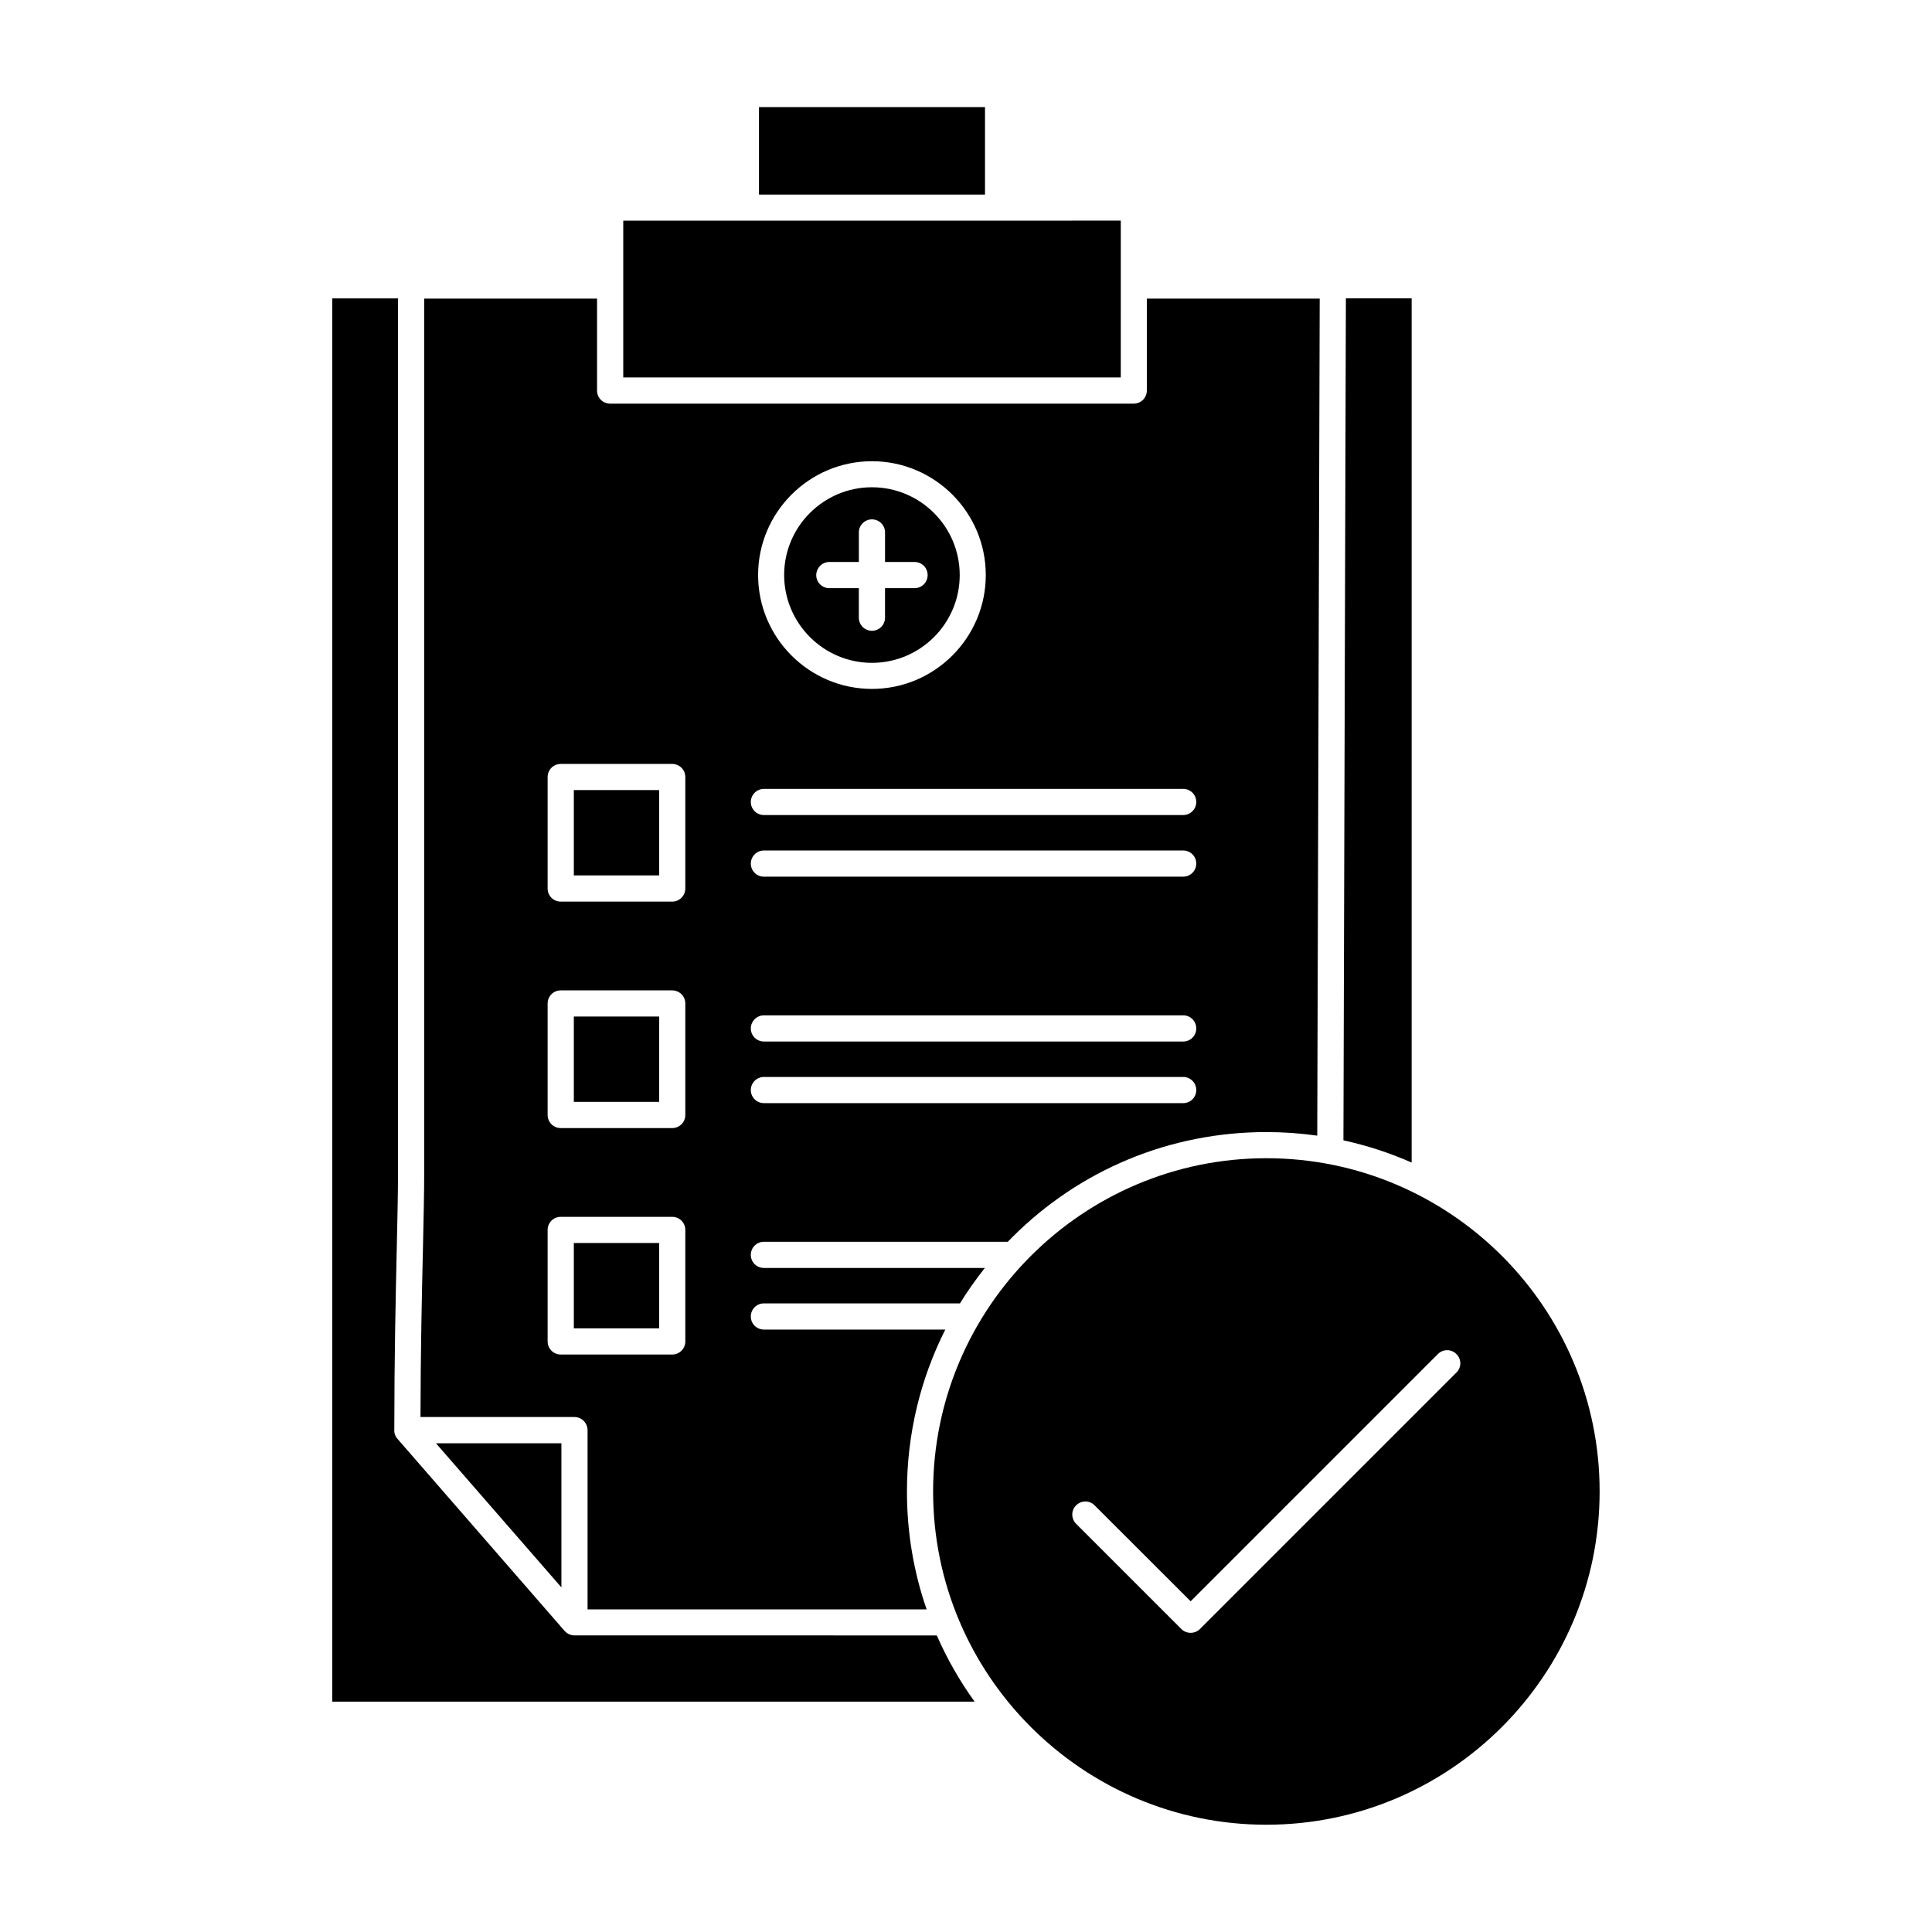
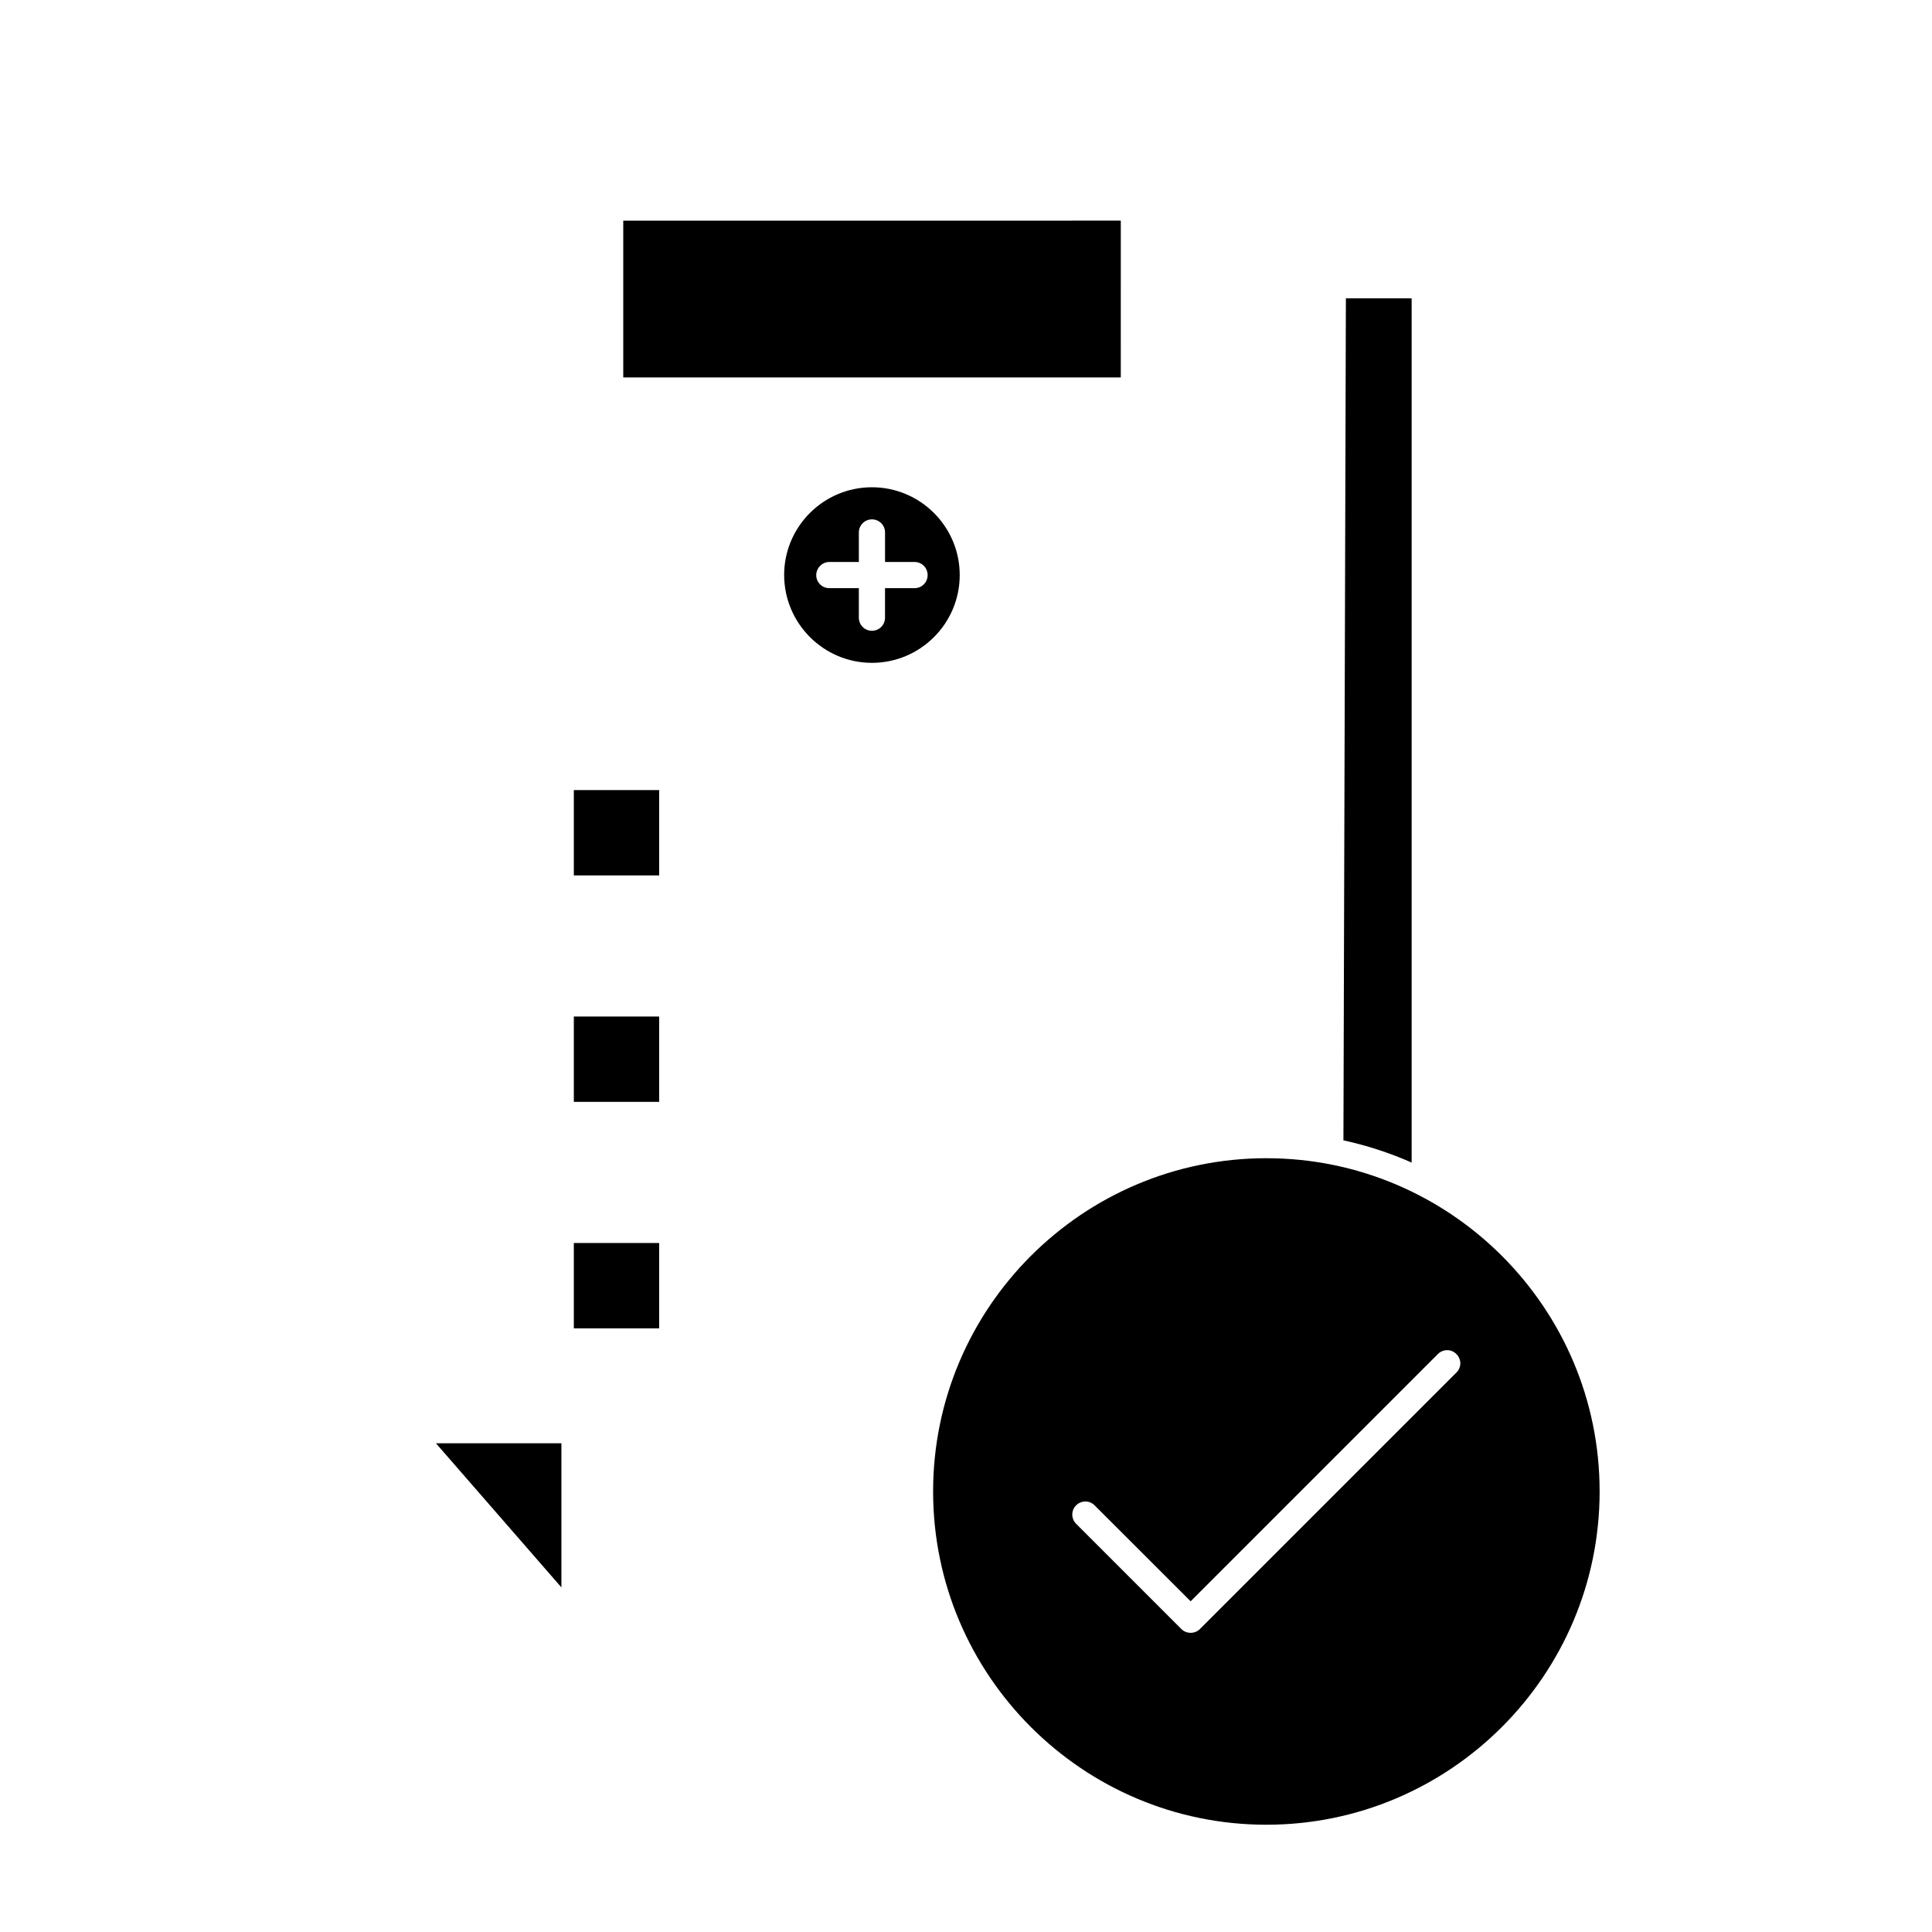
<svg xmlns="http://www.w3.org/2000/svg" fill="#000000" width="800px" height="800px" version="1.1" viewBox="144 144 512 512">
  <g>
    <path d="m518.1 223.07h-17.426l-0.652 223.13c6.223 1.363 12.27 3.32 18.078 5.898z" />
    <path d="m375.07 319.66c12.832 0 23.266-10.434 23.266-23.266s-10.434-23.266-23.266-23.266-23.266 10.434-23.266 23.266c0.031 12.832 10.465 23.266 23.266 23.266zm-11.289-26.73h7.824v-7.824c0-1.898 1.543-3.469 3.469-3.469s3.469 1.543 3.469 3.469v7.824h7.82c1.926 0 3.469 1.543 3.469 3.469s-1.543 3.469-3.469 3.469h-7.824v7.824c0 1.926-1.543 3.469-3.469 3.469s-3.469-1.543-3.469-3.469v-7.824h-7.824c-1.926 0-3.469-1.543-3.469-3.469 0.035-1.898 1.574-3.469 3.473-3.469z" />
    <path d="m296.07 353.38h22.613v22.613h-22.613z" />
    <path d="m296.07 413.39h22.613v22.613h-22.613z" />
    <path d="m296.07 473.41h22.613v22.613h-22.613z" />
    <path d="m479.6 450.94c-48.691 0-88.316 39.625-88.316 88.316 0 48.691 39.625 88.316 88.316 88.316 48.691 0 88.316-39.625 88.316-88.316 0.027-48.691-39.598-88.316-88.316-88.316zm50.379 56.785-67.984 67.984c-0.652 0.652-1.543 1.008-2.461 1.008-0.918 0-1.809-0.355-2.461-1.008l-27.887-27.887c-1.363-1.363-1.363-3.555 0-4.891 1.363-1.363 3.555-1.363 4.891 0l25.457 25.426 65.523-65.523c1.363-1.363 3.555-1.363 4.891 0 1.395 1.363 1.395 3.555 0.031 4.891z" />
    <path d="m292.78 526.48h-33.254l33.254 38.199z" />
-     <path d="m296.24 577.4c-1.039 0-1.984-0.473-2.668-1.246l-44.246-50.855c-0.652-0.742-0.918-1.688-0.828-2.637 0-18.492 0.355-34.82 0.652-47.949 0.18-8.18 0.324-14.609 0.324-19.203v-232.43h-17.426v371.87h170.23c-3.973-5.512-7.32-11.379-10.016-17.543z" />
-     <path d="m345.14 172.39h59.895v23.176h-59.895z" />
    <path d="m441.02 219.75v-0.09-0.09-17.102l-32.512 0.004h-99.34v17.102 0.09 0.09 24.273h131.85z" />
-     <path d="m299.71 523.02v47.477h89.855c-3.438-9.898-5.215-20.418-5.215-31.207 0-15.172 3.527-29.785 10.164-42.941h-48.07c-1.926 0-3.469-1.543-3.469-3.469s1.543-3.469 3.469-3.469h51.953c1.984-3.231 4.207-6.371 6.609-9.395l-58.562 0.004c-1.926 0-3.469-1.543-3.469-3.469s1.543-3.469 3.469-3.469h64.637c0.387-0.387 0.77-0.801 1.156-1.184 17.988-17.988 41.906-27.887 67.363-27.887 4.562 0 9.07 0.324 13.484 0.949l0.652-221.82h-45.816v24.359c0 1.926-1.543 3.469-3.469 3.469h-138.76c-1.926 0-3.469-1.543-3.469-3.469v-24.359h-45.812v232.34c0 4.652-0.148 11.145-0.324 19.352-0.297 12.359-0.621 27.562-0.652 44.691h40.84c1.863 0.031 3.434 1.57 3.434 3.496zm75.363-256.79c16.625 0 30.168 13.543 30.168 30.168s-13.543 30.168-30.168 30.168-30.168-13.543-30.168-30.168 13.543-30.168 30.168-30.168zm-28.629 86.832h111.11c1.926 0 3.469 1.543 3.469 3.469 0 1.898-1.543 3.469-3.469 3.469l-111.11-0.004c-1.926 0-3.469-1.543-3.469-3.469 0.004-1.922 1.574-3.465 3.469-3.465zm0 16.328h111.11c1.926 0 3.469 1.543 3.469 3.469 0 1.898-1.543 3.469-3.469 3.469h-111.11c-1.926 0-3.469-1.543-3.469-3.469 0.004-1.926 1.574-3.469 3.469-3.469zm0 43.684h111.11c1.926 0 3.469 1.543 3.469 3.469 0 1.926-1.543 3.469-3.469 3.469h-111.11c-1.926 0-3.469-1.543-3.469-3.469 0.004-1.898 1.574-3.469 3.469-3.469zm0 16.332h111.11c1.926 0 3.469 1.543 3.469 3.469 0 1.926-1.543 3.469-3.469 3.469l-111.11-0.004c-1.926 0-3.469-1.543-3.469-3.469 0.004-1.926 1.574-3.465 3.469-3.465zm-57.316-79.484c0-1.926 1.543-3.469 3.469-3.469h29.547c1.926 0 3.469 1.543 3.469 3.469v29.547c0 1.898-1.543 3.469-3.469 3.469h-29.547c-1.926 0-3.469-1.543-3.469-3.469zm0 60.012c0-1.926 1.543-3.469 3.469-3.469h29.547c1.926 0 3.469 1.543 3.469 3.469v29.547c0 1.926-1.543 3.469-3.469 3.469h-29.547c-1.926 0-3.469-1.543-3.469-3.469zm0 89.559v-29.547c0-1.926 1.543-3.469 3.469-3.469h29.547c1.926 0 3.469 1.543 3.469 3.469v29.547c0 1.926-1.543 3.469-3.469 3.469h-29.547c-1.926 0-3.469-1.539-3.469-3.469z" />
  </g>
</svg>